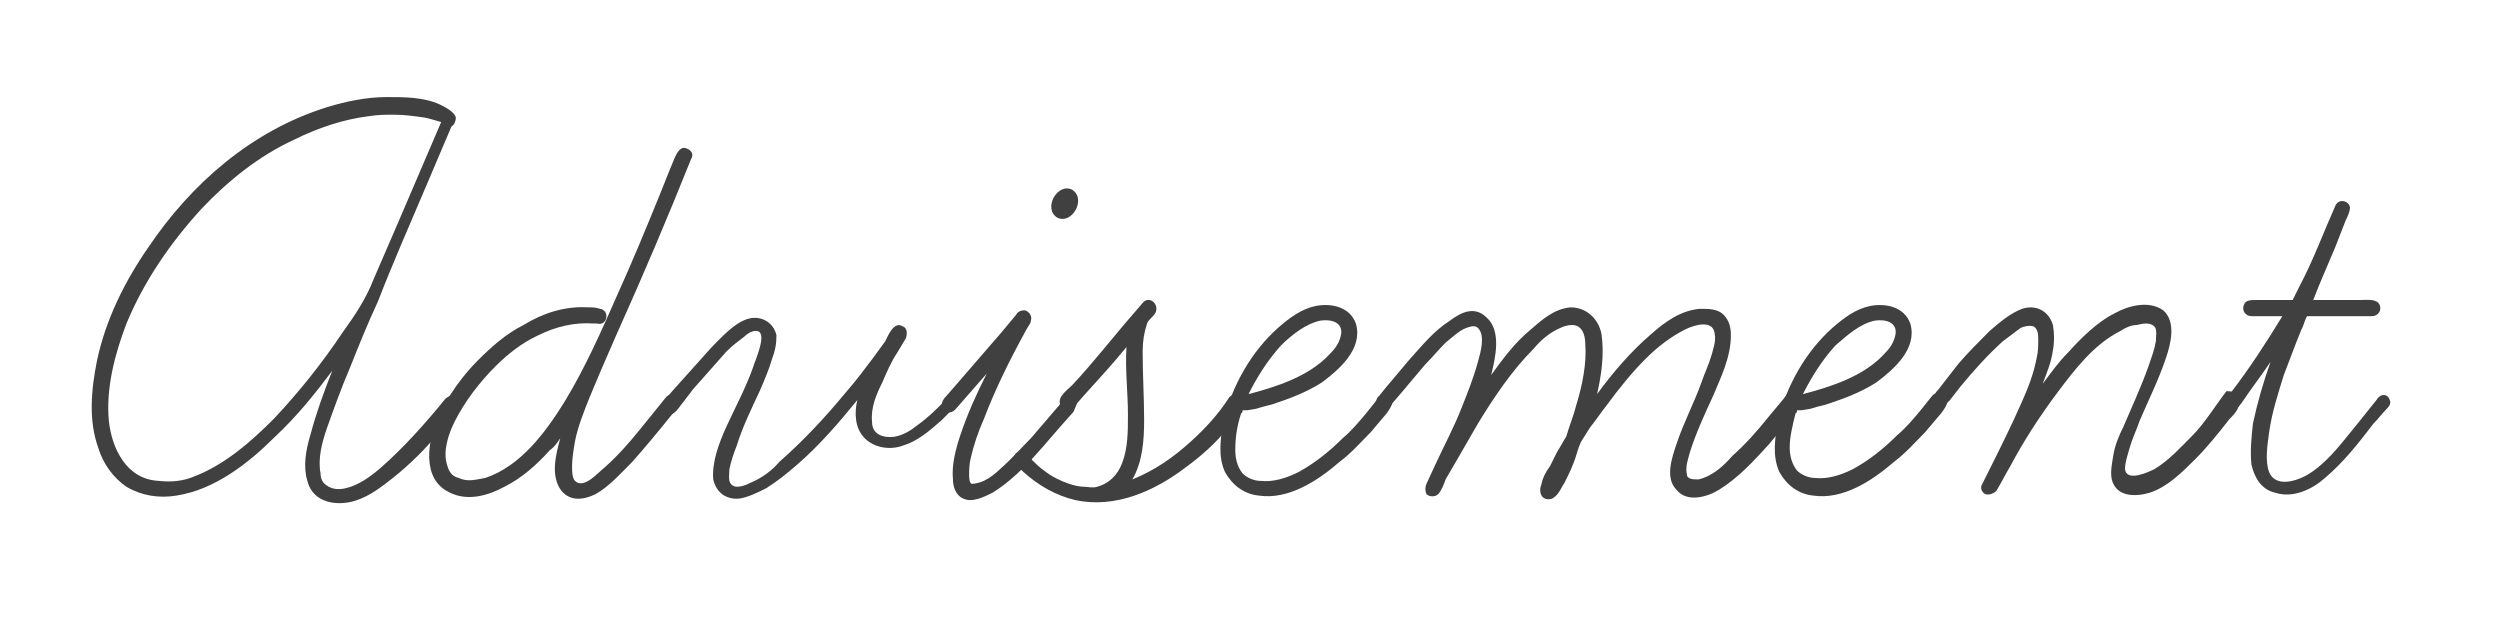
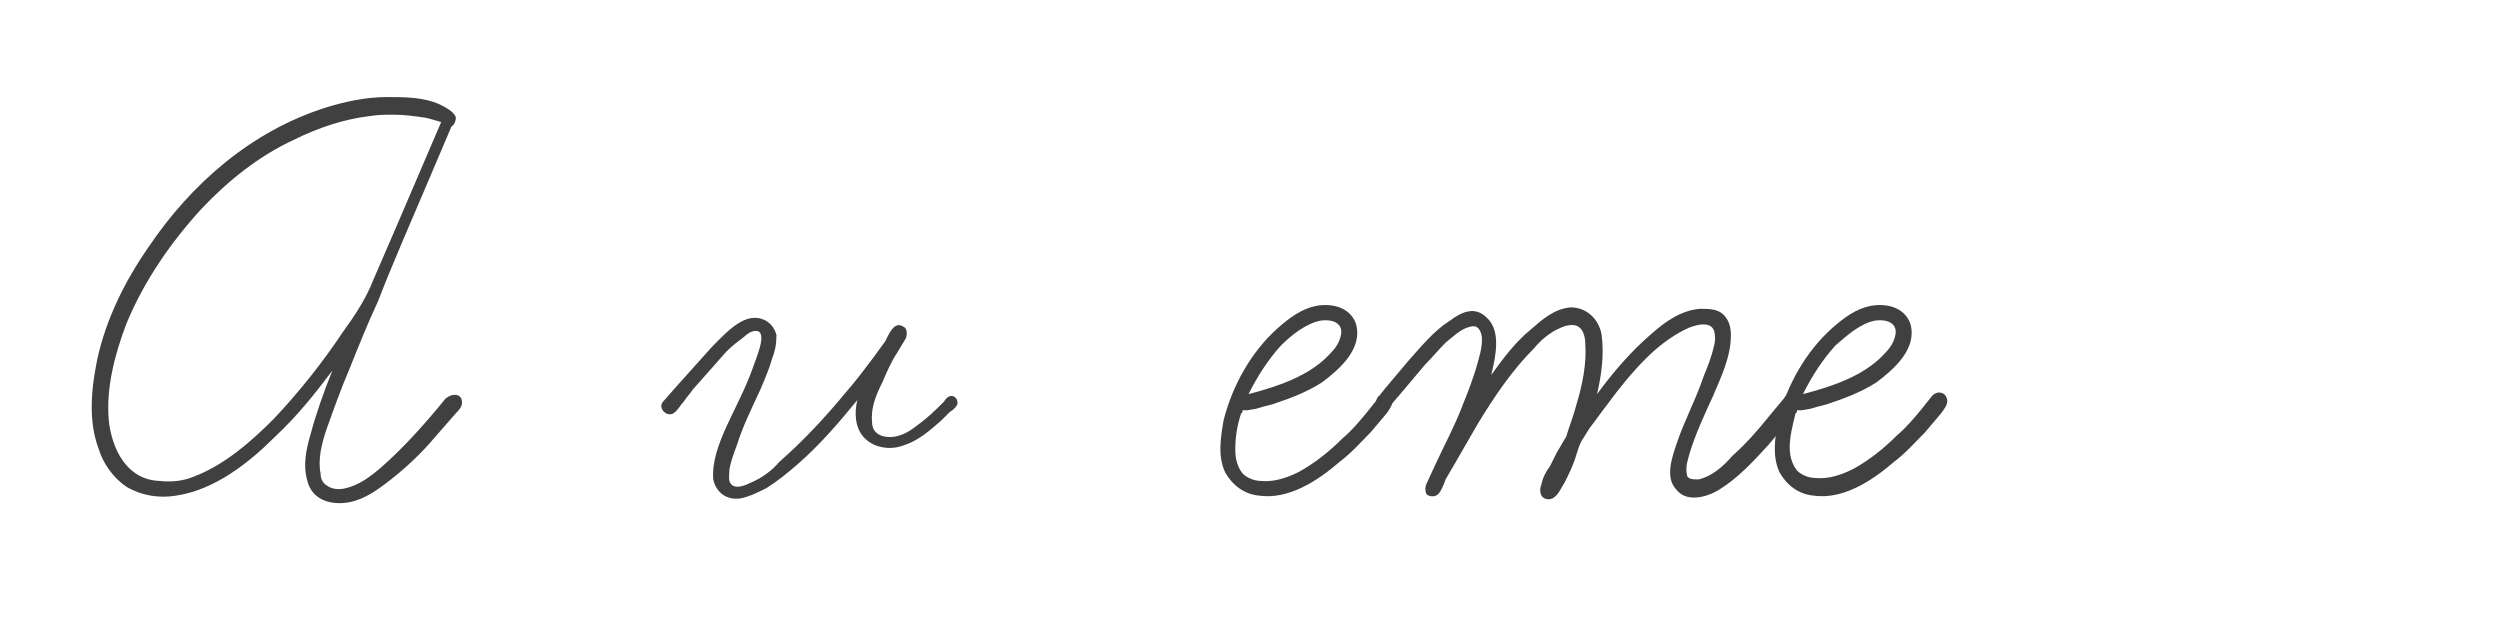
<svg xmlns="http://www.w3.org/2000/svg" version="1.1" id="レイヤー_3" x="0px" y="0px" viewBox="0 0 170 42.9" style="enable-background:new 0 0 170 42.9;" xml:space="preserve">
  <style type="text/css">
	.st0{fill:#404040;}
</style>
  <g>
    <g>
      <path class="st0" d="M31.4,27.2c0.1,0.4-0.2,0.7-0.4,0.9l-1.4,1.6c-1,1.2-2.2,2.3-3.4,3.2c-0.8,0.6-1.7,1.2-2.8,1.3    c-1.1,0.1-2.2-0.3-2.5-1.5c-0.3-1-0.1-2.1,0.2-3.1c0.4-1.5,0.9-2.9,1.5-4.4c-1.2,1.6-2.4,3.1-3.9,4.5c-1.8,1.8-4.1,3.6-6.7,4    c-1.2,0.2-2.4,0-3.4-0.6c-0.9-0.6-1.6-1.6-1.9-2.6c-0.7-1.9-0.5-4-0.1-6c0.6-2.8,1.9-5.4,3.5-7.7c2.9-4.3,7-7.9,12.1-9.5    c1.3-0.4,2.7-0.7,4.1-0.7c1.2,0,2.5,0,3.6,0.5c0.4,0.2,1,0.5,1.1,0.9c0,0.2-0.1,0.5-0.3,0.6l-1.7,4c-1.1,2.6-2.3,5.3-3.3,7.9    c-0.7,1.5-1.3,3-1.9,4.5c-0.6,1.4-1.1,2.8-1.6,4.2c-0.3,0.9-0.6,2-0.4,3c0,0.3,0.1,0.6,0.4,0.8c0.4,0.3,0.9,0.3,1.3,0.2    c0.9-0.2,1.7-0.8,2.4-1.4c1.6-1.4,3.1-3.1,4.4-4.7C30.8,26.7,31.3,26.8,31.4,27.2z M13.2,32.4c2.1-0.8,3.9-2.4,5.4-3.9    c1.7-1.8,3.3-3.8,4.7-5.9c0.8-1.1,1.6-2.3,2.1-3.6l1.6-3.7l3-7c0,0-1-0.3-1.1-0.3c-0.7-0.1-1.4-0.2-2.1-0.2c-0.6,0-1.1,0-1.7,0.1    c-1.7,0.2-3.5,0.8-5.1,1.6c-2.4,1.1-4.5,2.8-6.3,4.7c-2.1,2.3-3.9,4.9-5.1,7.8c-0.8,2.1-1.4,4.4-1.2,6.6c0.2,1.9,1.2,4,3.4,4.1    C11.7,32.8,12.5,32.7,13.2,32.4z" />
-       <path class="st0" d="M47,10.8c-1.6,4-3.3,8-5.1,12l-1,2.3L40.1,27c-0.4,1-0.8,2-1,3c-0.1,0.6-0.2,1.2-0.2,1.7c0,0.3,0,0.8,0.2,1    c0.6,0.6,1.6-0.6,2-0.9c0.9-0.8,1.7-1.7,2.5-2.7l1.7-2.1c0.4-0.4,1.1-0.1,0.9,0.5c0,0.2-0.2,0.3-0.6,0.8c-0.8,1-1.8,2.2-2.6,3.1    c-0.8,0.8-1.6,1.7-2.5,2.2c-0.8,0.4-1.7,0.5-2.3-0.2c-0.8-1-0.4-2.5-0.1-3.6c-0.2,0.3-0.4,0.6-0.7,0.8c-0.9,1-1.9,1.9-3.1,2.5    c-1.1,0.6-2.5,1-3.7,0.4c-2-0.9-1.5-3.6-0.8-5.2c0.7-1.4,1.6-2.7,2.7-3.8c0.9-0.9,1.9-1.8,3.1-2.4c1.3-0.8,2.8-1.3,4.4-1.2    c0.3,0,0.5,0,0.8,0.1c0.7,0.1,0.5,1.2-0.2,1c0,0-0.1,0-0.2,0c-1.3-0.1-2.6,0.2-3.8,0.8c-1.1,0.5-2.1,1.3-2.9,2.1    c-1.1,1.1-2.1,2.4-2.8,3.8c-0.4,0.8-0.8,2-0.5,2.9c0.1,0.4,0.3,0.8,0.8,0.9c0.6,0.3,1.2,0.1,1.8,0c2.4-0.8,4.1-3.1,5.4-5.2    c1.4-2.3,2.5-4.8,3.6-7.3c1-2.2,1.9-4.4,2.8-6.6l0.8-2c0.2-0.4,0.5-1.6,1.1-1.3C47,10.2,47.2,10.5,47,10.8z" />
      <path class="st0" d="M65.1,27.5c-0.1,0.2-0.3,0.4-0.5,0.5L64,28.6c-0.8,0.7-1.6,1.4-2.6,1.7c-0.8,0.3-1.9,0.2-2.6-0.5    c-0.7-0.7-0.7-1.8-0.5-2.6c-1.3,1.6-2.6,3.1-4.1,4.4c-0.7,0.6-1.3,1.1-2.1,1.6c-0.6,0.3-1.2,0.6-1.8,0.7c-0.9,0.1-1.6-0.4-1.8-1.3    c-0.1-1.2,0.4-2.5,0.9-3.6c0.6-1.3,1.3-2.6,1.8-4c0.1-0.4,1.1-2.5,0.2-2.5c-0.3,0-0.6,0.2-0.8,0.4c-0.4,0.3-0.8,0.6-1.2,1    l-2.3,2.6c-0.2,0.3-0.4,0.5-0.6,0.8c-0.2,0.2-0.4,0.6-0.7,0.8c-0.5,0.3-1.1-0.4-0.7-0.8l0.7-0.8c0.8-0.9,1.7-1.9,2.6-2.9    c0.7-0.7,1.5-1.6,2.4-1.9c0.9-0.3,1.8,0.2,2,1.1c0,0.6-0.1,1.1-0.3,1.6c-0.2,0.7-0.5,1.4-0.8,2.1c-0.6,1.3-1.2,2.5-1.6,3.8    c-0.2,0.5-0.4,1.1-0.5,1.6c0,0.3-0.1,0.8,0.1,1c0.3,0.4,1,0.1,1.4-0.1c0.7-0.3,1.4-0.8,1.9-1.4c1.6-1.4,3.1-3,4.5-4.7    c0.7-0.8,1.3-1.6,1.9-2.4l0.8-1.1c0.2-0.4,0.6-1.4,1.2-1c0.3,0.1,0.3,0.5,0.2,0.8l-0.6,1c-0.4,0.6-0.7,1.3-1,2    c-0.4,0.8-0.8,1.7-0.7,2.7c0,0.8,0.7,1.1,1.5,1c0.6-0.1,1.1-0.4,1.6-0.8c0.7-0.5,1.2-1,1.8-1.6C64.6,26.6,65.2,27,65.1,27.5z" />
-       <path class="st0" d="M73,28l-0.8,0.9c-0.8,0.9-1.6,1.9-2.5,2.8c-0.7,0.7-1.4,1.3-2.2,1.8c-0.6,0.3-1.4,0.7-2,0.4    c-0.5-0.2-0.7-0.8-0.7-1.3c-0.1-1,0.2-2.1,0.5-3c0.5-1.5,1.1-2.8,1.8-4.2L65,27.8c-0.5,0.6-1.3,0-0.8-0.7l0.7-0.8l3.2-3.7l1-1.2    c0.1-0.2,0.3-0.3,0.6-0.3c0.3,0.1,0.5,0.4,0.4,0.7c0,0.2-0.2,0.4-0.3,0.6c-1.1,2-2.1,4-2.9,6.1c-0.4,0.9-0.7,1.8-0.9,2.7    c-0.1,0.4-0.1,0.8-0.1,1.1c0,0.1,0,0.6,0.2,0.6c0.2,0,0.6-0.1,0.8-0.2c0.4-0.2,0.8-0.5,1.1-0.8c0.8-0.7,1.4-1.4,2.1-2.1    c0.6-0.7,1.2-1.4,1.8-2.1c0.3-0.3,0.8-1.2,1.3-0.8C73.4,27.3,73.1,27.7,73,28z M72.9,12.9c1,0.6,0,2.4-1,1.9    C70.9,14.2,71.9,12.4,72.9,12.9z" />
-       <path class="st0" d="M84.6,27.7c-0.4,0.5-0.7,0.9-1.1,1.4c-0.8,1-1.8,1.9-2.9,2.7c-2.1,1.6-4.8,2.8-7.5,2.2    c-1.3-0.3-2.5-1-3.5-1.9c-0.2-0.2-0.6-0.5-0.7-0.8c0-0.3,0.2-0.6,0.5-0.6c0.4,0,0.6,0.3,0.8,0.6c0.2,0.2,0.5,0.5,0.8,0.7    c0.5,0.4,1.1,0.7,1.7,0.9c0.3,0.1,0.7,0.2,1,0.2c0.3,0,0.6,0.1,0.9,0c0.8-0.2,1.4-0.8,1.7-1.6c0.4-1,0.4-2.2,0.4-3.3    c0-1.5-0.2-3.1-0.1-4.6c-0.9,1.1-1.9,2.2-2.9,3.3L73,27.7c-0.1,0.2-0.5,0.2-0.7,0c-0.7-0.5,0.3-1.2,0.6-1.5    c1.5-1.6,2.8-3.3,4.2-4.9l0.6-0.7c0.4-0.5,1.1,0,0.9,0.6c-0.1,0.3-0.5,0.5-0.6,0.8c-0.2,0.6-0.3,1.2-0.3,1.9    c0,1.6,0.1,3.1,0.1,4.7c0,1.3-0.1,2.8-0.8,4c1.5-0.6,2.8-1.5,4-2.6c1-0.9,1.9-1.9,2.6-3C84.1,26.5,84.9,27.1,84.6,27.7z" />
      <path class="st0" d="M94.3,28.1l-1.1,1.3c-0.7,0.7-1.3,1.4-2.1,2c-1.5,1.3-3.5,2.6-5.5,2.3c-1-0.1-1.8-0.7-2.3-1.6    c-0.5-1.1-0.3-2.3-0.1-3.5c0.6-2.4,1.9-4.7,3.7-6.3c0.8-0.7,1.6-1.3,2.6-1.5c1.1-0.2,2.3,0.1,2.7,1.2c0.5,1.7-1.1,3.1-2.3,4    c-1.1,0.7-2.2,1.1-3.4,1.5c-0.4,0.1-0.8,0.2-1.1,0.3l-0.6,0.1c-0.1,0-0.2,0-0.3,0c0,0,0,0.2-0.1,0.2C84.1,29,84,29.8,84,30.6    c0,0.5,0.1,1.1,0.5,1.6c0.3,0.3,0.8,0.5,1.2,0.5c0.9,0.1,1.8-0.2,2.6-0.6c1.1-0.6,2.1-1.4,3-2.3c0.6-0.5,1.1-1.1,1.6-1.7l0.8-1    c0.2-0.2,0.5-0.3,0.8-0.1C94.9,27.3,94.5,27.8,94.3,28.1z M87.1,23.5c-0.9,1-1.6,2.1-2.2,3.3c1.9-0.5,4.1-1.2,5.5-2.7    c0.4-0.4,0.7-0.8,0.8-1.4c0.1-0.8-0.7-1-1.4-0.9C88.8,22,87.8,22.8,87.1,23.5z" />
      <path class="st0" d="M122,28.1c-0.6,0.7-1.1,1.4-1.7,2.1c-1,1.1-2.1,2.3-3.4,3.1c-0.8,0.5-2.2,0.9-2.9,0c-0.8-0.8-0.3-2.2,0-3.1    c0.5-1.5,1.2-2.8,1.7-4.2c0.2-0.6,0.5-1.2,0.7-1.9c0.1-0.4,0.3-0.9,0.2-1.4c-0.1-1-1.4-0.6-2-0.3c-1,0.5-1.9,1.2-2.7,2    c-0.9,0.9-1.8,2-2.6,3.1c-0.4,0.5-0.8,1.1-1.2,1.6l-0.5,0.8c-0.2,0.3-0.3,0.7-0.4,1c-0.2,0.7-0.5,1.3-0.8,1.9    c-0.2,0.3-0.4,0.8-0.7,1c-0.2,0.2-0.6,0.2-0.8,0c-0.2-0.2-0.2-0.6-0.1-0.8c0.1-0.5,0.3-0.9,0.6-1.3l0.5-1c0.2-0.3,0.4-0.7,0.6-1    c0.2-0.7,0.5-1.4,0.7-2.2c0.4-1.3,0.7-2.8,0.6-4.1c0-0.6-0.2-1.3-0.9-1.3c-0.3,0-0.6,0.1-0.8,0.2c-0.7,0.3-1.3,0.8-1.8,1.4    c-1.5,1.5-2.7,3.3-3.8,5.1L99,31.4l-0.7,1.2c-0.1,0.3-0.3,0.8-0.5,1c-0.2,0.2-0.6,0.2-0.8,0c-0.1-0.2-0.1-0.5,0-0.7l0.6-1.3    c0.6-1.3,1.3-2.6,1.8-3.9c0.4-1,0.8-2,1.1-3.1c0.2-0.7,0.5-1.8,0-2.3c-0.2-0.2-0.5-0.1-0.8,0c-0.5,0.2-0.9,0.6-1.4,1    c-0.5,0.5-0.9,1-1.4,1.5l-1.6,1.9l-0.6,0.7c-0.1,0.2-0.3,0.4-0.6,0.4c-0.5,0-0.7-0.6-0.3-0.9l0.4-0.5l1.6-1.9c0.9-1,1.7-2,2.8-2.7    c0.8-0.6,1.7-1,2.5-0.2c1,0.9,0.6,2.7,0.3,3.9c0.8-1.1,1.6-2.2,2.7-3.1c0.8-0.7,1.6-1.4,2.7-1.5c1.1,0,1.9,0.8,2.1,1.8    c0.2,1.4,0,2.8-0.3,4.1c1.1-1.5,2.3-2.9,3.7-4.1c0.9-0.8,2-1.6,3.3-1.7c0.6,0,1.2,0,1.6,0.4c0.4,0.4,0.5,0.9,0.5,1.4    c0,1.5-0.7,2.9-1.2,4.1c-0.6,1.3-1.2,2.6-1.6,3.9c-0.1,0.4-0.3,0.9-0.2,1.4c0,0.4,0.4,0.4,0.8,0.4c0.9-0.2,1.7-0.9,2.3-1.6    c0.9-0.8,1.7-1.7,2.5-2.7l1-1.2c0.2-0.3,0.6-0.8,1-0.4C122.8,27.2,122.3,27.7,122,28.1z" />
      <path class="st0" d="M132,28.1l-1.1,1.3c-0.7,0.7-1.3,1.4-2.1,2c-1.5,1.3-3.5,2.6-5.5,2.3c-1-0.1-1.8-0.7-2.3-1.6    c-0.5-1.1-0.3-2.3-0.1-3.5c0.6-2.4,1.9-4.7,3.7-6.3c0.8-0.7,1.6-1.3,2.6-1.5c1.1-0.2,2.3,0.1,2.7,1.2c0.5,1.7-1.1,3.1-2.3,4    c-1.1,0.7-2.2,1.1-3.4,1.5c-0.4,0.1-0.8,0.2-1.1,0.3l-0.6,0.1c-0.1,0-0.2,0-0.3,0c0,0,0,0.2-0.1,0.2c-0.2,0.8-0.4,1.6-0.4,2.3    c0,0.5,0.1,1.1,0.5,1.6c0.3,0.3,0.8,0.5,1.2,0.5c0.9,0.1,1.8-0.2,2.6-0.6c1.1-0.6,2.1-1.4,3-2.3c0.6-0.5,1.1-1.1,1.6-1.7l0.8-1    c0.2-0.2,0.5-0.3,0.8-0.1C132.7,27.3,132.2,27.8,132,28.1z M124.8,23.5c-0.9,1-1.6,2.1-2.2,3.3c1.9-0.5,4.1-1.2,5.5-2.7    c0.4-0.4,0.7-0.8,0.8-1.4c0.1-0.8-0.7-1-1.4-0.9C126.5,22,125.6,22.8,124.8,23.5z" />
-       <path class="st0" d="M152.4,27.1c0,0.3-0.1,0.4-0.2,0.6c-0.1,0.3-0.4,0.6-0.6,0.8c-0.7,0.9-1.5,1.9-2.3,2.7    c-0.9,0.9-1.9,1.9-3.1,2.3c-1,0.3-2.3,0.3-2.6-0.9c-0.1-0.5,0-1,0.1-1.6c0.1-0.7,0.4-1.4,0.7-2c0.6-1.4,1.2-2.7,1.7-4.1    c0.2-0.6,0.4-1.1,0.5-1.7c0-0.3,0.1-0.8-0.1-1c-0.3-0.3-0.8-0.2-1.2-0.1c-0.4,0-0.8,0.2-1.1,0.4c-1.8,0.9-3.1,2.6-4.3,4.2    c-1.2,1.6-2.3,3.3-3.2,5c-0.3,0.5-0.6,1.1-0.9,1.6c-0.1,0.2-0.5,0.4-0.8,0.3c-0.2-0.1-0.4-0.4-0.2-0.7l0.4-0.8    c0.8-1.6,1.6-3.2,2.3-4.8c0.4-0.9,0.8-1.9,1-3c0.1-0.4,0.1-0.8,0.1-1.2c0-0.3,0-0.7-0.3-0.9c-0.3-0.1-0.7,0-0.9,0.1    c-0.4,0.3-0.8,0.6-1.2,0.9c-1,0.9-2,2-2.9,3.1l-0.7,0.9c-0.2,0.2-0.4,0.5-0.7,0.3c-0.3-0.1-0.5-0.5-0.3-0.7c0-0.1,0.1-0.2,0.2-0.3    l1.4-1.8c0.7-0.8,1.4-1.5,2.1-2.2c0.7-0.6,1.4-1.2,2.2-1.5c0.9-0.3,1.8,0.1,2.1,1.1c0.1,0.6,0.1,1.2,0,1.7    c-0.1,0.8-0.4,1.5-0.7,2.3c0.6-0.8,1.1-1.5,1.7-2.1c0.9-1,2-2.1,3.2-2.7c0.9-0.5,2.3-0.9,3.3-0.2c0.9,0.8,0.5,2.3,0.2,3.2    c-0.5,1.5-1.2,2.9-1.8,4.3c-0.2,0.6-0.5,1.2-0.7,1.9c-0.1,0.4-0.3,0.9-0.3,1.4c0.1,0.9,1.6,0.2,2,0c1-0.6,1.8-1.5,2.6-2.3    c0.8-0.8,1.6-2.1,2.3-3C151.8,26.6,152.3,26.7,152.4,27.1z" />
-       <path class="st0" d="M162.5,27.2c0.1,0.2,0,0.4-0.2,0.6c-0.3,0.3-0.6,0.7-0.9,1c-1,1.3-2,2.6-3.3,3.7c-0.9,0.8-2.2,1.4-3.4,1    c-0.9-0.2-1.4-1-1.6-1.9c-0.1-0.9,0-1.9,0.1-2.8c0.3-1.4,0.7-2.8,1.2-4.2c-0.6,0.9-1.3,1.8-1.9,2.7c-0.2,0.3-0.6,0.8-1,0.5    c-0.5-0.3,0-0.8,0.2-1.1c1.3-1.7,2.4-3.4,3.5-5.2h-2.1c-0.4,0-0.7-0.4-0.5-0.8c0.1-0.3,0.5-0.3,0.8-0.3h2.5l0.5-1    c0.9-1.7,1.6-3.6,2.4-5.4c0.2-0.5,0.9-0.4,1,0.1c0,0.3-0.2,0.7-0.3,0.9l-0.7,1.8c-0.5,1.2-1,2.3-1.5,3.6h3.2    c0.4,0,1.1-0.1,1.3,0.3c0.2,0.4-0.1,0.8-0.5,0.8h-4.4c-0.1,0-0.3,0.8-0.4,0.9l-0.4,1l-0.8,2.1c-0.4,1.3-0.8,2.5-1,3.9    c-0.1,0.8-0.3,1.9,0,2.7c0.5,1.2,2.2,0.5,2.9,0c1.3-0.9,2.2-2.2,3.2-3.4l1.2-1.5C161.9,26.7,162.4,26.8,162.5,27.2z" />
    </g>
  </g>
</svg>